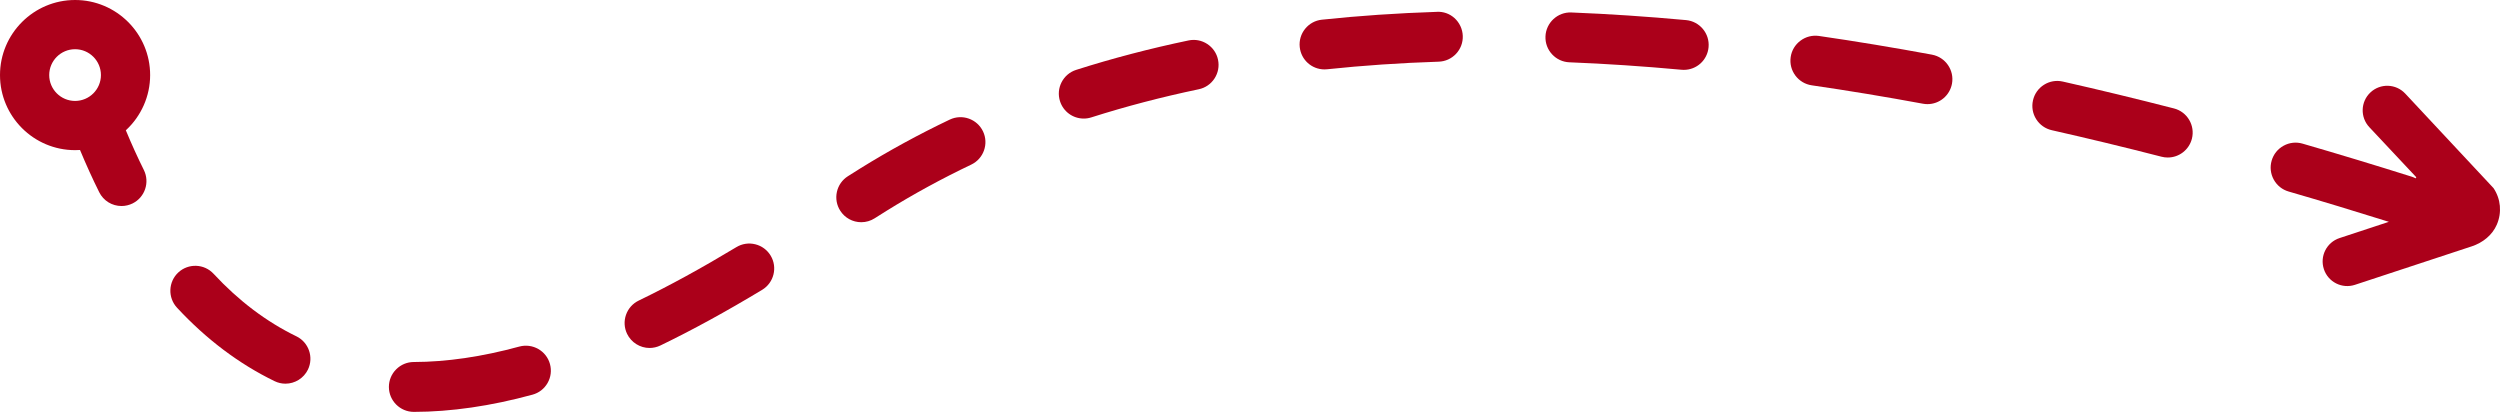
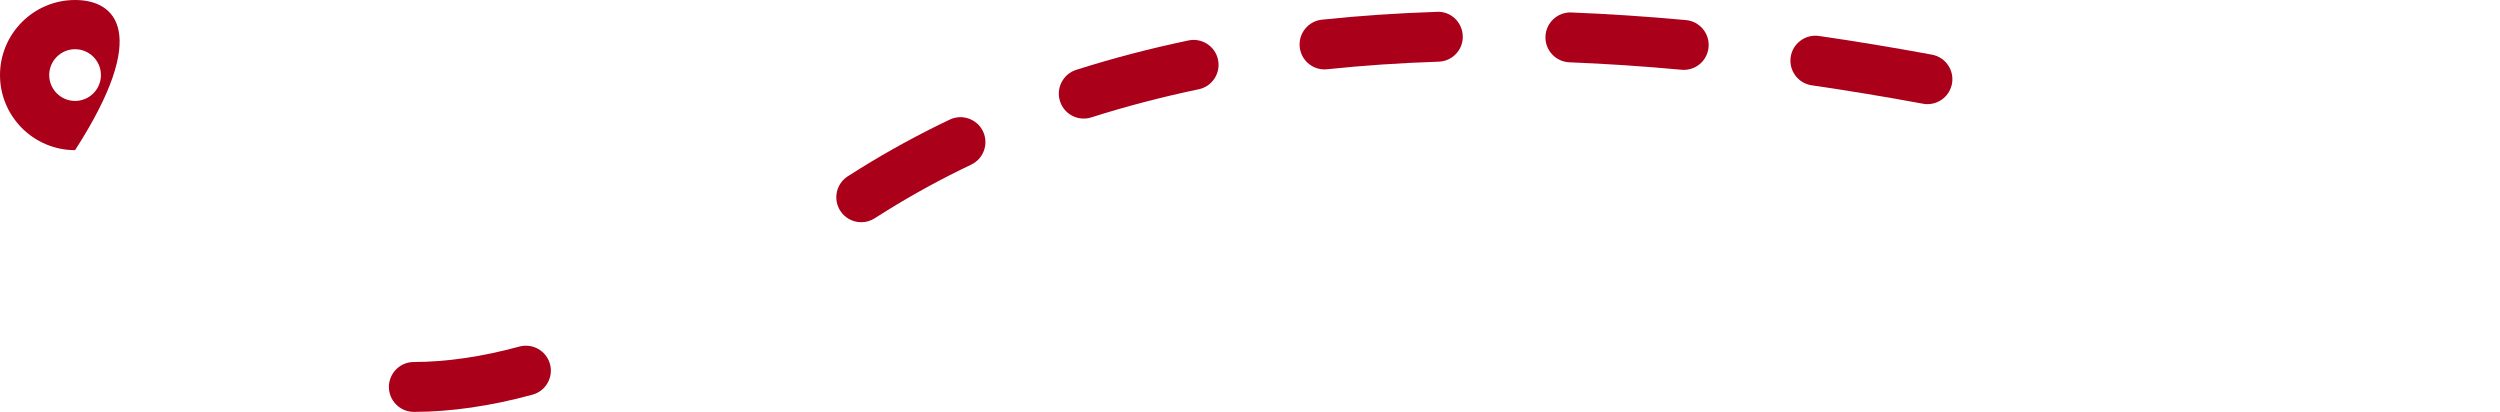
<svg xmlns="http://www.w3.org/2000/svg" id="Capa_2" width="275.722" height="45.425" viewBox="0 0 275.722 45.425">
  <defs>
    <style>.cls-1{fill:#ab001a;}</style>
  </defs>
  <g id="Capa_2-2">
-     <path class="cls-1" d="m275.006,20.745l-9.736-10.424c-1.024-1.096-2.743-1.153-3.837-.127-1.092,1.025-1.147,2.741-.122,3.833l5.18,5.522c-.039.065-.06.099-.073.12-.135-.068-.272-.132-.419-.179-4.048-1.276-8.104-2.504-12.055-3.65-.703-.205-1.447-.122-2.091.232-.645.354-1.112.938-1.315,1.643-.205.706-.123,1.449.231,2.093s.938,1.111,1.644,1.315c3.625,1.05,7.339,2.176,11.052,3.341l-5.441,1.792c-1.422.469-2.196,2.001-1.727,3.424v.004c.47,1.423,2.003,2.196,3.426,1.728l12.884-4.244c1.203-.396,2.261-1.228,2.763-2.391.579-1.342.439-2.834-.363-4.033Z" />
-     <path class="cls-1" d="m239.763,11.959c-4.131-1.062-8.256-2.06-12.258-2.963-.719-.164-1.455-.038-2.076.354-.622.393-1.054,1.005-1.214,1.721-.163.717-.036,1.454.356,2.075.392.621,1.003,1.052,1.72,1.214,3.948.892,8.02,1.875,12.1,2.924.225.059.456.088.688.088,1.254,0,2.349-.849,2.663-2.067.376-1.468-.512-2.97-1.979-3.347Z" />
    <path class="cls-1" d="m213.076,6.028c-4.212-.779-8.406-1.473-12.465-2.062-.723-.104-1.447.078-2.039.52-.592.441-.976,1.083-1.079,1.806-.106.727.077,1.452.517,2.041s1.082.971,1.81,1.077c3.986.579,8.11,1.261,12.258,2.028.169.031.336.046.501.046,1.323,0,2.46-.946,2.703-2.251.274-1.491-.715-2.928-2.205-3.204Z" />
    <path class="cls-1" d="m185.95,2.216c-4.296-.396-8.551-.679-12.648-.841-1.506-.067-2.796,1.128-2.854,2.639-.029.734.229,1.436.728,1.975s1.177.853,1.911.882c4.001.158,8.159.435,12.361.822.084.008.167.012.252.012,1.43,0,2.605-1.074,2.736-2.499.139-1.509-.977-2.851-2.486-2.99Z" />
    <path class="cls-1" d="m57.28,38.222h-.002c-4.112,1.124-8.029,1.697-11.642,1.704-.734.001-1.425.289-1.943.809-.519.521-.804,1.211-.802,1.946.003,1.514,1.236,2.745,2.755,2.745,4.098-.007,8.5-.646,13.082-1.898.709-.193,1.3-.651,1.664-1.289.364-.638.458-1.379.264-2.088-.398-1.46-1.911-2.323-3.375-1.929Z" />
-     <path class="cls-1" d="m32.686,37.091h0c-3.3-1.601-6.372-3.921-9.133-6.898-1.032-1.112-2.775-1.175-3.886-.145-1.11,1.031-1.176,2.774-.146,3.886,3.225,3.477,6.846,6.204,10.765,8.105.378.183.781.276,1.199.276,1.046,0,2.018-.608,2.476-1.551.661-1.364.089-3.012-1.274-3.674Z" />
-     <path class="cls-1" d="m83.3,26.942c-.713-.178-1.453-.067-2.083.313-3.868,2.331-7.394,4.26-10.776,5.896-.661.32-1.158.878-1.4,1.572-.241.693-.198,1.44.122,2.101.456.943,1.428,1.553,2.477,1.553.411,0,.824-.095,1.196-.275,3.536-1.71,7.206-3.718,11.221-6.137,1.299-.783,1.719-2.477.936-3.774-.379-.629-.98-1.073-1.692-1.25Z" />
    <path class="cls-1" d="m104.753,13.188h-.002c-3.408,1.623-6.735,3.439-9.89,5.398-.432.268-.883.553-1.352.852-.62.395-1.048,1.007-1.208,1.724-.159.718-.029,1.454.366,2.073.507.797,1.375,1.272,2.321,1.272.524,0,1.034-.149,1.476-.431.452-.288.885-.561,1.299-.818,2.979-1.851,6.126-3.567,9.352-5.104,1.369-.651,1.953-2.295,1.301-3.665-.651-1.366-2.293-1.952-3.662-1.302Z" />
    <path class="cls-1" d="m133.148,4.851c-.614-.402-1.348-.541-2.069-.39h0c-4.262.892-8.43,1.984-12.386,3.244-.7.223-1.271.705-1.609,1.357-.337.652-.4,1.397-.178,2.097.365,1.146,1.417,1.917,2.62,1.917.284,0,.566-.044.834-.13,3.786-1.205,7.771-2.249,11.846-3.102.719-.15,1.336-.571,1.739-1.187.402-.615.541-1.35.39-2.069-.15-.719-.572-1.335-1.186-1.737Z" />
    <path class="cls-1" d="m158.467,1.307c-4.325.141-8.589.431-12.675.864-.731.077-1.388.434-1.85,1.005s-.674,1.288-.596,2.018c.148,1.403,1.323,2.461,2.733,2.461.098,0,.197-.005.291-.016,3.958-.418,8.096-.7,12.299-.836.734-.024,1.415-.332,1.917-.868.502-.536.766-1.235.742-1.97-.024-.752-.36-1.472-.921-1.976-.541-.485-1.233-.723-1.94-.683Z" />
-     <path class="cls-1" d="m8.28,0C3.714,0,0,3.714,0,8.28s3.714,8.28,8.28,8.28c.182,0,.363-.006.545-.018.675,1.622,1.385,3.184,2.116,4.655.469.941,1.413,1.525,2.463,1.525.421,0,.844-.1,1.224-.288,1.357-.675,1.912-2.329,1.237-3.687-.684-1.375-1.349-2.839-1.987-4.377,1.696-1.559,2.681-3.765,2.681-6.09C16.56,3.714,12.846,0,8.28,0Zm0,11.132c-1.573,0-2.852-1.279-2.852-2.852s1.279-2.852,2.852-2.852,2.852,1.279,2.852,2.852-1.279,2.852-2.852,2.852Z" />
+     <path class="cls-1" d="m8.28,0C3.714,0,0,3.714,0,8.28s3.714,8.28,8.28,8.28C16.56,3.714,12.846,0,8.28,0Zm0,11.132c-1.573,0-2.852-1.279-2.852-2.852s1.279-2.852,2.852-2.852,2.852,1.279,2.852,2.852-1.279,2.852-2.852,2.852Z" />
  </g>
</svg>